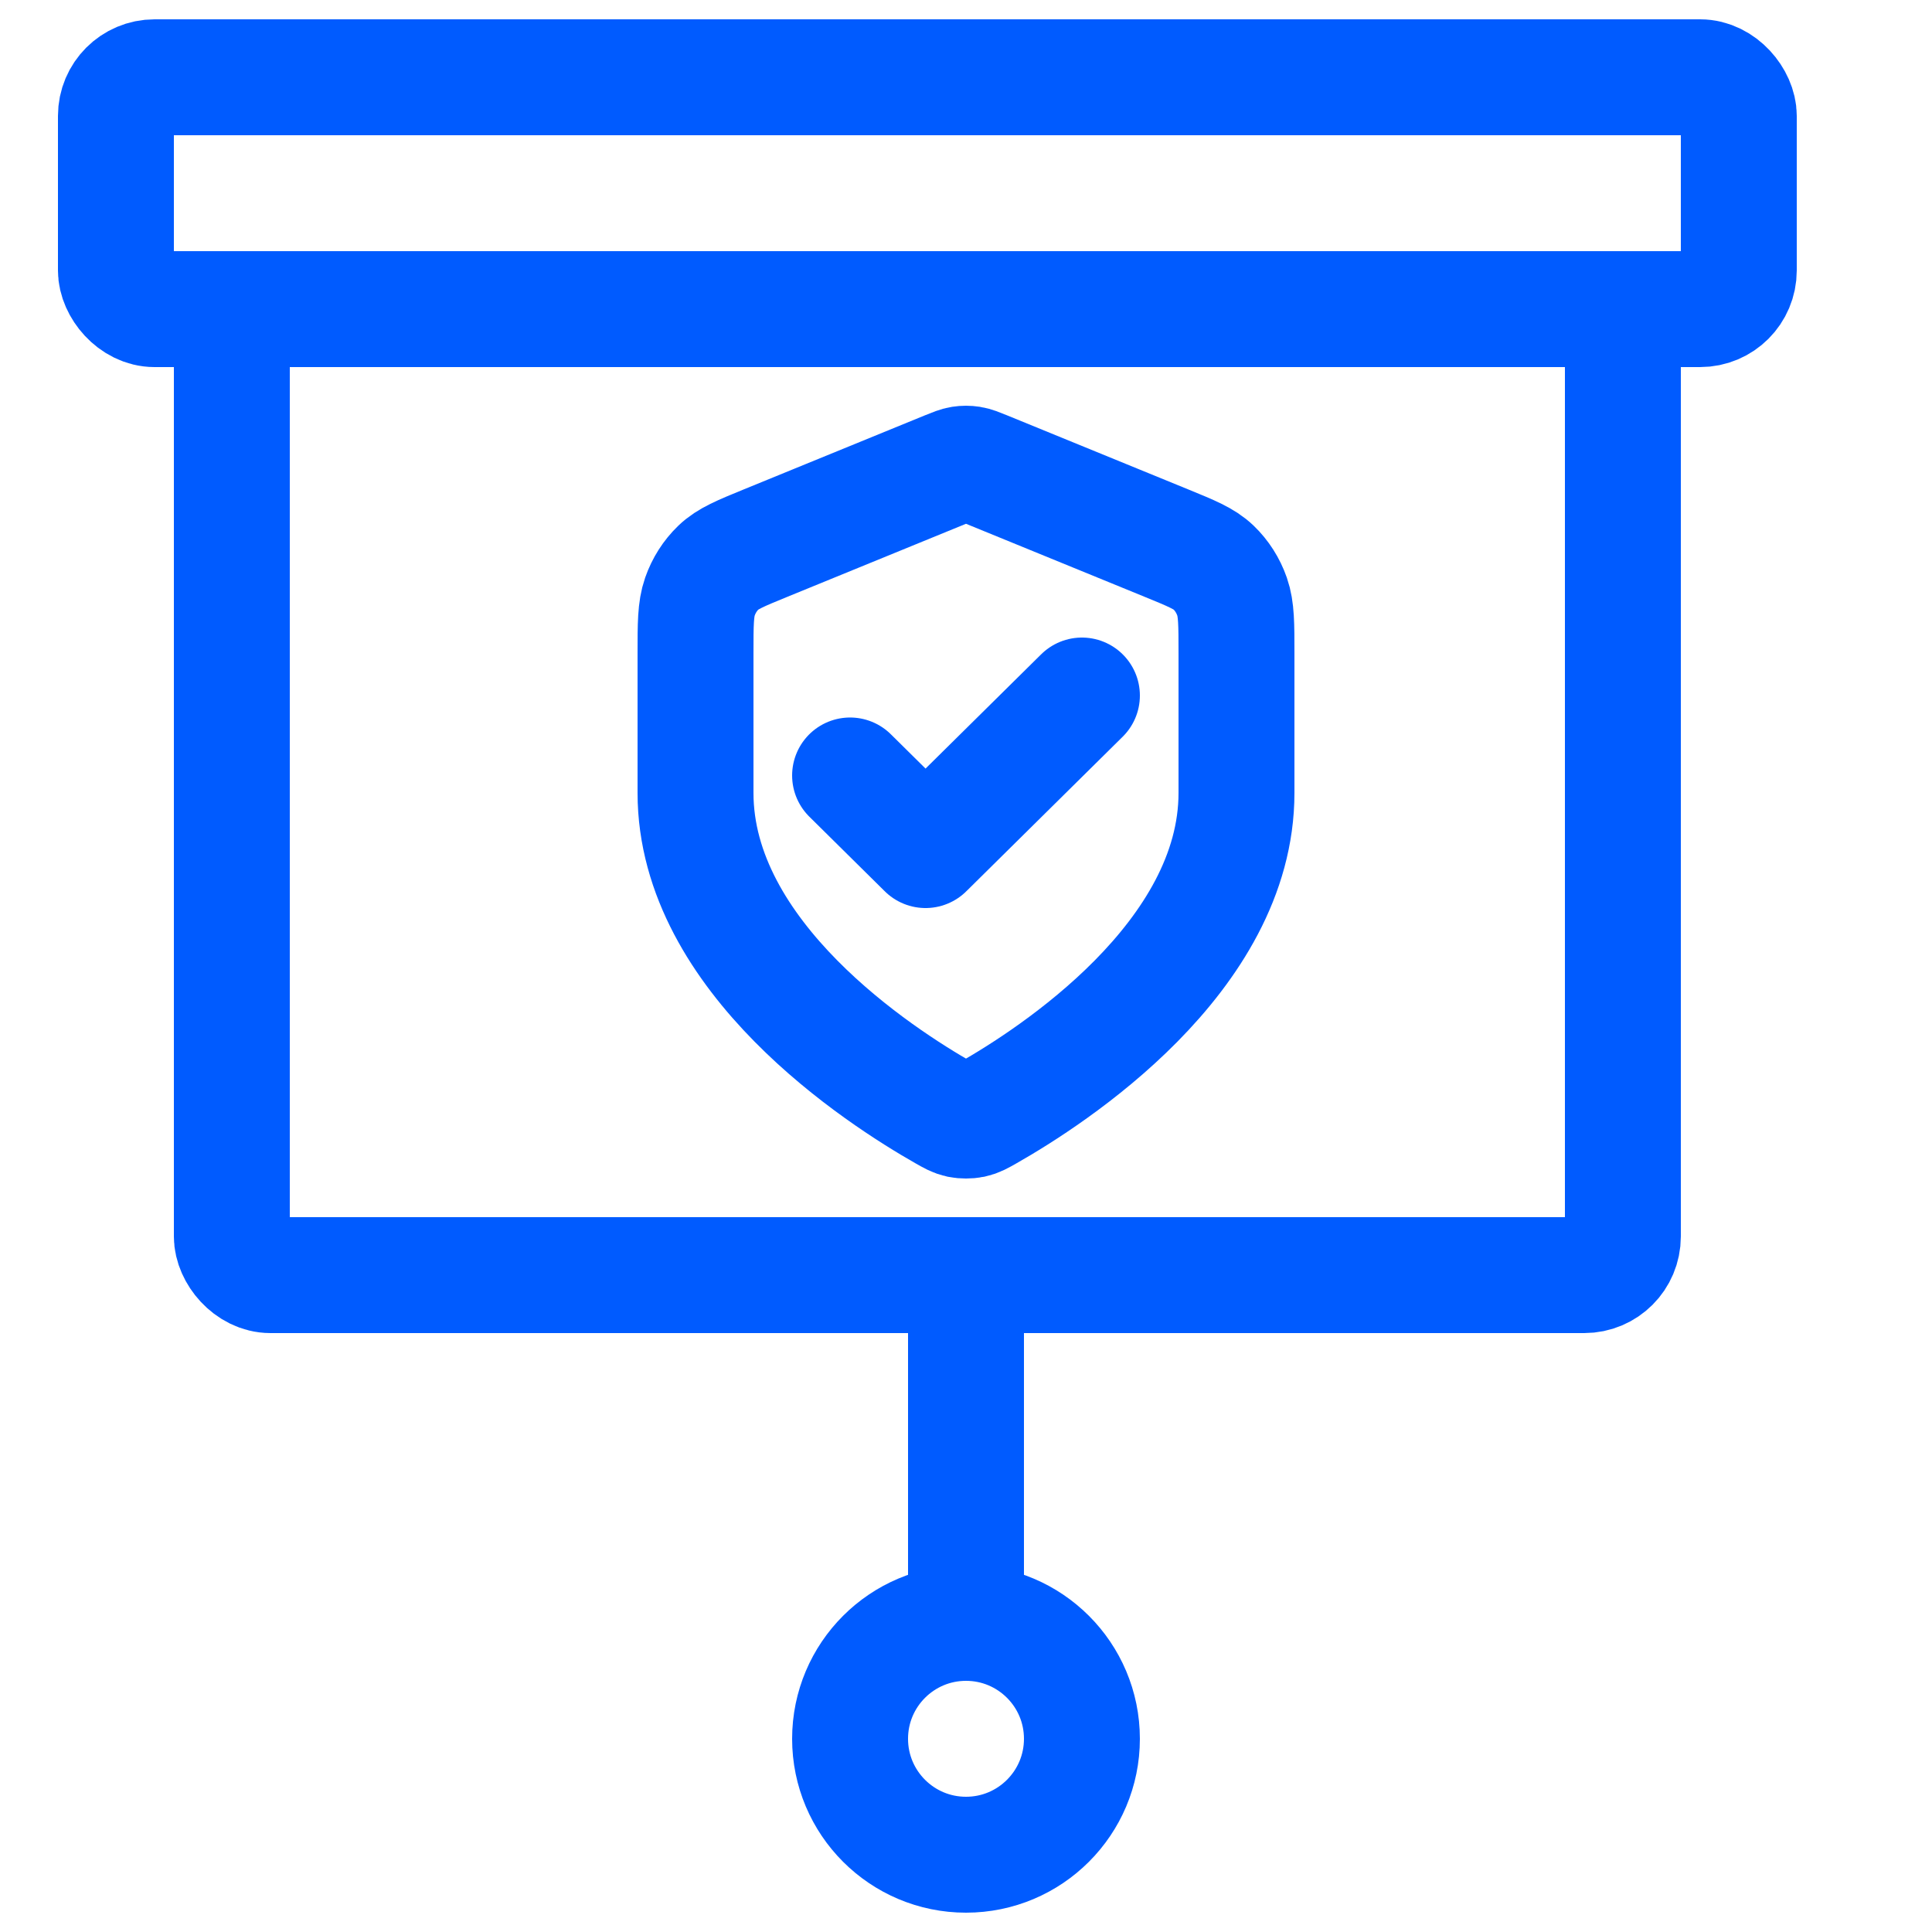
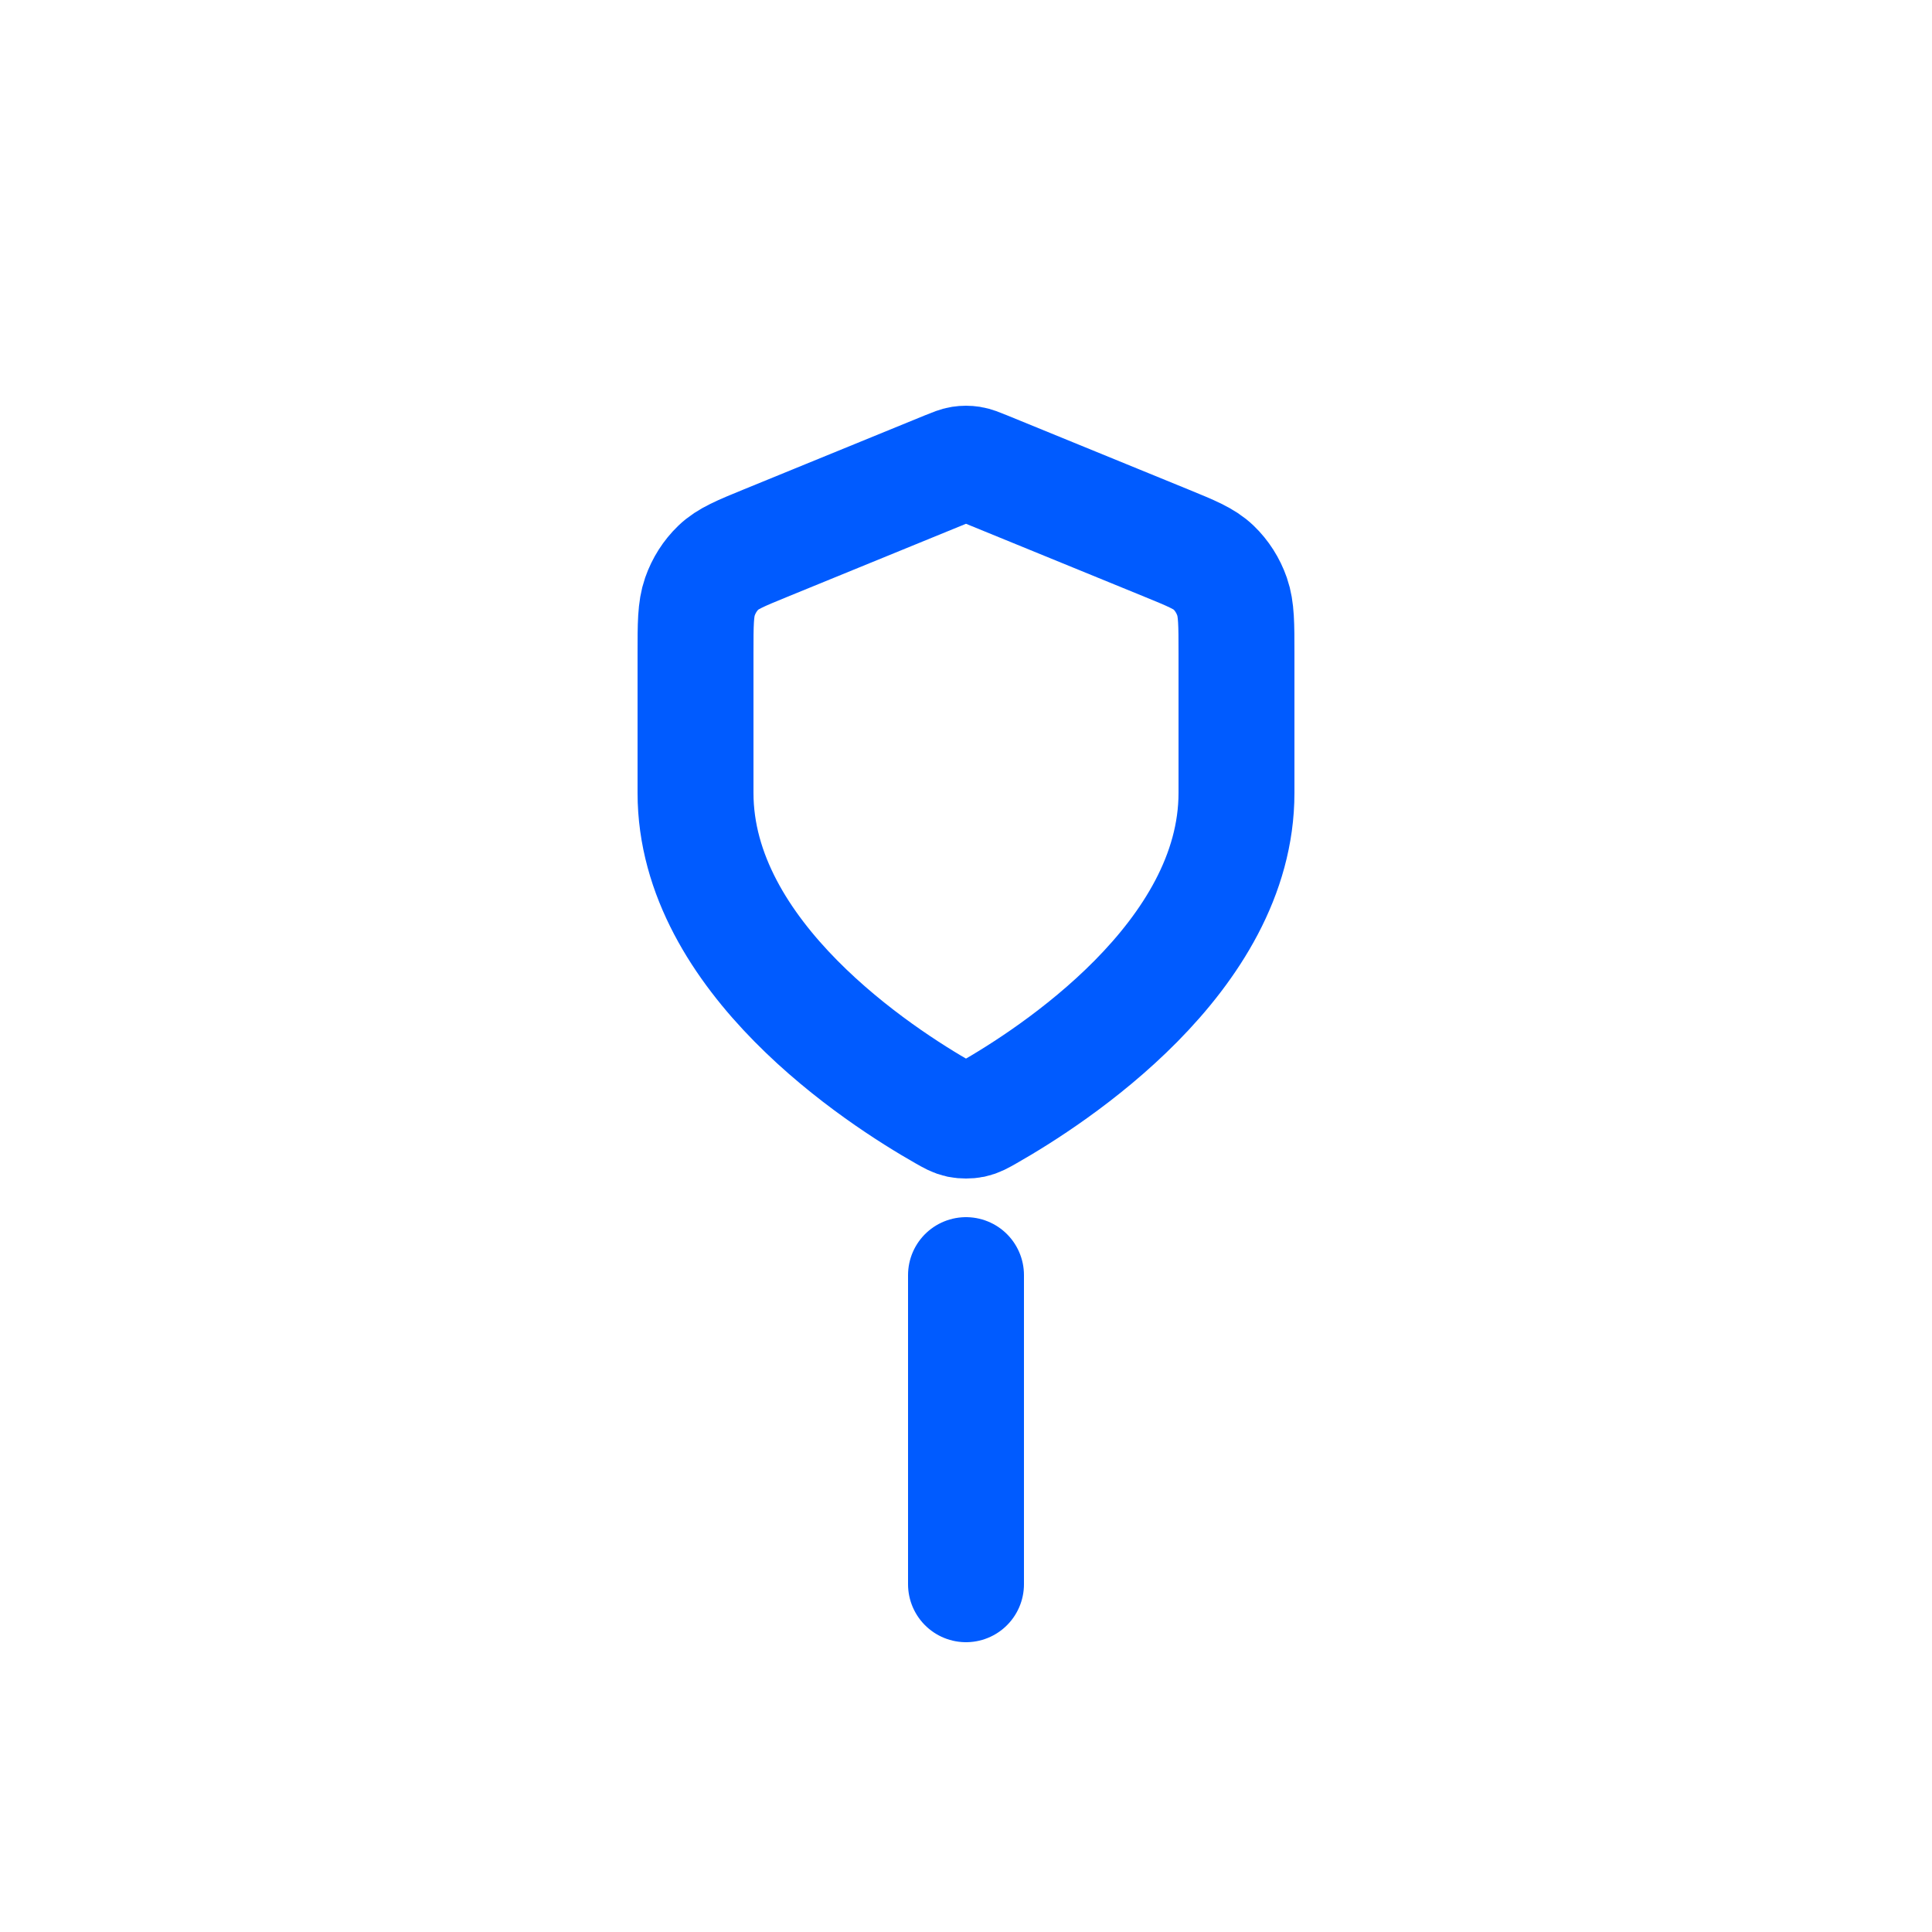
<svg xmlns="http://www.w3.org/2000/svg" width="50" height="50" viewBox="0 0 50 50" fill="none">
-   <rect x="3" y="2" width="42" height="6" rx="1" stroke="#005BFF" stroke-width="3" />
-   <rect x="6" y="8" width="36" height="25" rx="1" stroke="#005BFF" stroke-width="3" />
  <path d="M25 41L25 33" stroke="#005BFF" stroke-width="3" stroke-linecap="round" />
-   <circle cx="25" cy="45" r="3" stroke="#005BFF" stroke-width="3" />
  <path d="M32 20.521C32 24.777 27.223 27.861 25.561 28.805C25.382 28.907 25.292 28.958 25.167 28.985C25.07 29.005 24.93 29.005 24.833 28.985C24.708 28.958 24.618 28.907 24.439 28.805C22.777 27.861 18 24.777 18 20.521V16.913C18 16.15 18 15.769 18.114 15.441C18.215 15.151 18.38 14.893 18.593 14.688C18.834 14.456 19.162 14.322 19.817 14.054L24.508 12.136C24.69 12.062 24.781 12.025 24.875 12.01C24.958 11.997 25.042 11.997 25.125 12.01C25.219 12.025 25.31 12.062 25.492 12.136L30.183 14.054C30.838 14.322 31.166 14.456 31.407 14.688C31.62 14.893 31.785 15.151 31.886 15.441C32 15.769 32 16.15 32 16.913V20.521Z" stroke="#005BFF" stroke-width="3" stroke-linecap="round" stroke-linejoin="round" />
-   <path d="M22 20.069L23.953 22L28 18" stroke="#005BFF" stroke-width="3" stroke-linecap="round" stroke-linejoin="round" />
</svg>